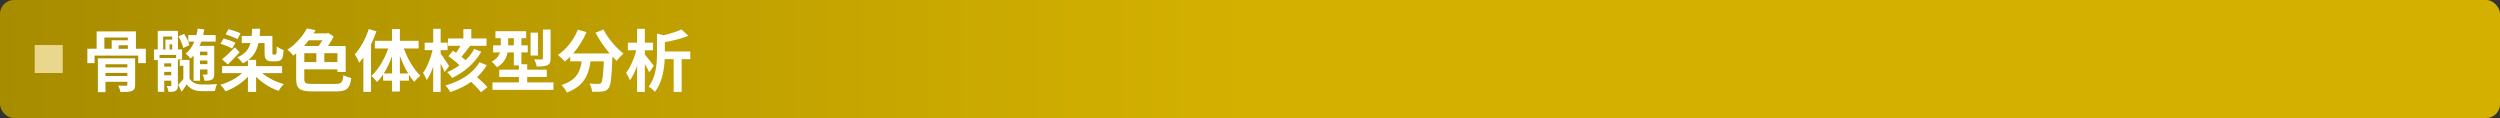
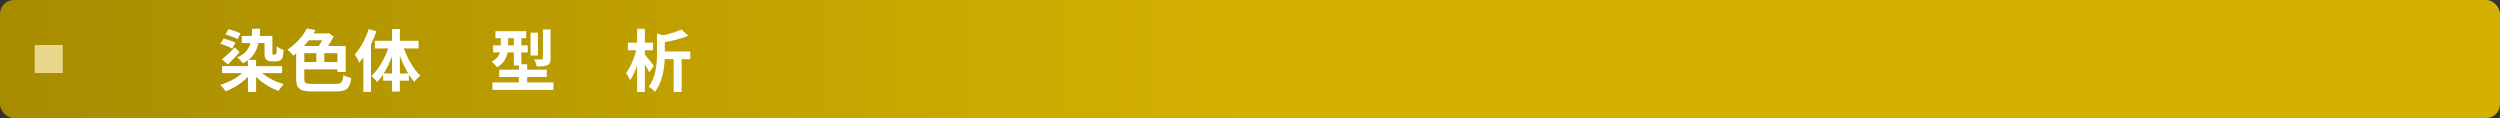
<svg xmlns="http://www.w3.org/2000/svg" id="_レイヤー_2" viewBox="0 0 848.76 40.08">
  <rect x="0" y="0" width="848.76" height="40.08" fill="#333333" stroke="none" />
  <defs>
    <style>.cls-1{fill:#fff;}.cls-2{fill:#ead78e;}.cls-3{fill:url(#linear-gradient);}</style>
    <linearGradient id="linear-gradient" x1="0" y1="20.04" x2="848.76" y2="20.04" gradientUnits="userSpaceOnUse">
      <stop offset="0" stop-color="#a88c00" />
      <stop offset=".5" stop-color="#d4b100" />
    </linearGradient>
  </defs>
  <g id="base">
    <rect class="cls-3" width="848.76" height="40.08" rx="4.72" ry="4.72" />
-     <path class="cls-1" d="m49.51,16.55v4.88h-2.58v-2.55h-14.83v2.55h-2.44v-4.88h3.15v-5.89h13.34v5.89h3.36Zm-3.63,12.17c0,1.22-.25,1.79-1.13,2.16-.87.35-2.12.37-3.86.37-.11-.69-.44-1.59-.76-2.18,1.03.05,2.32.05,2.67.05.32-.02.44-.11.44-.41v-.94h-7.43v3.5h-2.58v-11.47h12.65v8.95Zm-10.44-12.17h2.48v-2.87h5.47v-.94h-7.96v3.82Zm.37,5.27v1.06h7.43v-1.06h-7.43Zm7.43,3.98v-1.03h-7.43v1.03h7.43Zm.16-10.44h-3.13v1.2h3.13v-1.2Z" />
-     <path class="cls-1" d="m60.39,20.19v8.78c0,.97-.16,1.52-.76,1.86-.57.34-1.36.37-2.41.37-.09-.6-.34-1.43-.62-2,.53.02,1.08.02,1.27.02.21,0,.28-.07.28-.28v-1.56h-2.39v3.79h-2.18v-10.78h-1.31v-3.59h1.29v-6.32h6.85v6.32h1.4v3.38h-1.4Zm-.6-1.54h-5.63v1.03h5.63v-1.03Zm-4.39-1.84h.76v-3.36h2.3v-1.04h-3.06v4.39Zm2.74,5.82v-1.13h-2.39v1.13h2.39Zm0,2.92v-1.15h-2.39v1.15h2.39Zm.32-8.74v-1.77h-.9v1.77h.9Zm5.89,9.84c.71,1.26,2.02,1.93,3.7,2.02,1.38.07,3.98.02,5.61-.12-.28.58-.6,1.68-.69,2.35-1.43.07-3.7.09-5.1.02-1.93-.09-3.4-.83-4.51-2.3-.48.83-.99,1.59-1.7,2.55l-1.13-2.39c.55-.55,1.17-1.27,1.72-1.98v-4.46h-1.22v-2h3.31v6.3Zm-2.14-10.37c-.21-1.06-.9-2.69-1.63-3.93l1.93-.85c.78,1.17,1.56,2.76,1.77,3.82l-2.07.97Zm3.5,2.58c-.32.37-.64.71-1.01,1.03-.3-.44-1.13-1.29-1.63-1.68,1.26-1.01,2.21-2.41,2.9-4.09h-2.05v-2.21h2.76c.18-.71.32-1.45.44-2.21l2.25.3c-.12.67-.23,1.29-.39,1.91h4.25v2.21h-4.9c-.16.51-.37.99-.57,1.45h4.97v9.5c0,1.01-.16,1.59-.78,1.95-.62.35-1.43.39-2.53.39-.07-.64-.35-1.54-.62-2.09.58.02,1.15.02,1.36,0,.21,0,.28-.07.28-.28v-1.45h-2.53v3.82h-2.18v-8.55Zm2.18-1.33v1.24h2.53v-1.24h-2.53Zm2.53,4.23v-1.22h-2.53v1.22h2.53Z" />
    <path class="cls-1" d="m89.02,24.83c1.91,1.61,4.65,3.01,7.36,3.72-.62.55-1.4,1.63-1.82,2.3-2.78-.97-5.54-2.67-7.61-4.78v5.15h-2.78v-5.15c-2.05,2.16-4.83,3.93-7.59,4.92-.39-.64-1.2-1.66-1.79-2.21,2.74-.76,5.54-2.25,7.43-3.96h-6.83v-2.39h8.78v-1.98c-.53.39-1.13.74-1.75,1.06-.32-.53-1.36-1.63-1.91-2.05,2.51-.97,3.86-2.53,4.53-4.85h-2.97v-2.41h3.4c.07-.76.09-1.54.09-2.41l2.76-.05c-.02.88-.09,1.68-.16,2.46h4.32v5.54c0,.39,0,.6.07.69.07.07.18.11.3.11h.46c.12,0,.25-.02.35-.07.07-.07.16-.21.23-.57.02-.35.05-1.15.07-2.16.53.48,1.56.99,2.32,1.27-.07.96-.16,2.09-.37,2.55-.18.48-.51.8-.92,1.01-.37.18-.97.25-1.4.25h-1.43c-.6,0-1.29-.18-1.72-.57-.44-.44-.62-.94-.62-2.48v-3.15h-2.07c-.55,2.51-1.63,4.35-3.4,5.7h2.6v2.12h8.83v2.39h-6.76Zm-10.21-8.35c-.85-.51-2.62-1.22-3.96-1.63l1.1-1.79c1.26.34,3.04.96,4,1.45l-1.15,1.98Zm-3.45,3.66c1.2-.92,2.87-2.51,4.37-4.05l1.63,1.63c-1.29,1.45-2.71,2.9-4,4.18l-2-1.77Zm5.27-6.85c-.92-.51-2.71-1.22-4.05-1.63l1.01-1.77c1.31.34,3.13.97,4.07,1.43l-1.03,1.98Z" />
    <path class="cls-1" d="m113.82,28.49c2.12,0,2.48-.46,2.78-2.99.69.41,1.89.83,2.67.99-.48,3.52-1.47,4.55-5.24,4.55h-7.82c-4.37,0-5.66-.85-5.66-4.23v-8.69c-.32.28-.64.53-.99.78-.46-.64-1.33-1.59-1.98-2.02,3.1-2.09,5.36-4.83,6.6-7.22l2.97.58c-.23.37-.44.74-.69,1.1h4.46l.53-.16,1.84,1.22c-.53,1.04-1.22,2.19-1.93,3.22h6v8.83h-2.81v-.92h-11.24v3.26c0,1.47.39,1.7,2.87,1.7h7.63Zm-8.99-14.81c-.51.64-1.06,1.31-1.63,1.93h4.97c.44-.58.87-1.26,1.26-1.93h-4.6Zm-1.52,7.4h4.09v-3.01h-4.09v3.01Zm11.24-3.01h-4.44v3.01h4.44v-3.01Z" />
    <path class="cls-1" d="m127.8,10.64c-.51,1.47-1.13,2.97-1.84,4.44v16.12h-2.6v-11.68c-.46.62-.94,1.24-1.4,1.79-.25-.67-1.01-2.16-1.52-2.85,1.93-2.09,3.73-5.36,4.76-8.6l2.6.78Zm9.31,5.82c1.27,3.54,3.38,7.13,5.61,9.22-.62.48-1.56,1.4-2.05,2.12-.64-.71-1.24-1.52-1.84-2.44v2.02h-3.08v3.7h-2.67v-3.7h-3.01v-2.12c-.64.99-1.31,1.86-2.05,2.6-.46-.64-1.33-1.61-1.95-2.07,2.32-2.07,4.46-5.7,5.73-9.34h-4.53v-2.6h5.82v-3.98h2.67v3.98h6.35v2.6h-4.99Zm-4.02,8.49v-5.84c-.76,2.12-1.72,4.14-2.81,5.84h2.81Zm5.5,0c-1.08-1.77-2.05-3.84-2.83-6v6h2.83Z" />
-     <path class="cls-1" d="m150.98,24.46c-.3-.73-.85-1.84-1.38-2.87v9.63h-2.53v-8.6c-.62,1.79-1.38,3.45-2.21,4.6-.23-.76-.83-1.82-1.24-2.48,1.36-1.84,2.62-4.99,3.24-7.73h-2.69v-2.53h2.9v-4.71h2.53v4.71h2.35v2.53h-2.35v1.17c.64.85,2.46,3.59,2.87,4.23l-1.49,2.05Zm14.28-2.32c-.92,1.52-2.02,2.88-3.31,4.05,1.31,1.13,2.74,2.46,3.52,3.43l-2.18,1.7c-.69-.92-2.05-2.32-3.33-3.54-2.07,1.47-4.46,2.62-7.11,3.47-.35-.69-1.01-1.63-1.63-2.25,5.01-1.38,9.31-4,11.57-7.89l2.48,1.03Zm-11.45-4.92c.32.23.69.46,1.06.71.51-.74,1.03-1.59,1.49-2.39h-4.28v-2.48h5.24v-3.17h2.69v3.17h5.17v2.48h-5.54c-.99,1.29-2.05,2.67-2.97,3.73.53.41.99.81,1.4,1.17,1.2-1.15,2.18-2.44,2.94-3.82l2.39.94c-2.23,3.91-5.77,6.95-9.93,8.92-.32-.62-1.06-1.45-1.66-1.98,1.47-.62,2.9-1.4,4.21-2.35-1.08-1.04-2.58-2.21-3.77-3.08l1.54-1.86Z" />
    <path class="cls-1" d="m187.9,27.98v2.53h-20.72v-2.53h8.99v-1.84h-6.67v-2.48h6.67v-1.45h-1.72v-4.42h-2.12c-.37,1.89-1.33,3.77-3.61,5.04-.35-.51-1.31-1.54-1.79-1.91,1.7-.87,2.46-1.98,2.81-3.13h-2.32v-2.41h2.6v-2.41h-1.82v-2.39h10.44v2.39h-1.63v2.41h2.16v2.41h-2.16v4.02h1.98v1.84h6.65v2.48h-6.65v1.84h8.92Zm-13.45-12.6v-2.41h-1.93v2.41h1.93Zm8.19,3.47h-2.51v-7.77h2.51v7.77Zm4.28.99c0,1.26-.23,1.91-1.1,2.3-.83.37-2,.44-3.61.44-.12-.71-.48-1.75-.81-2.41,1.04.04,2.14.04,2.48.02.32-.02.44-.09.44-.39v-9.77h2.6v9.82Z" />
-     <path class="cls-1" d="m204.87,10.02c1.45,2.92,4.32,6.25,6.83,8.19-.74.57-1.79,1.68-2.32,2.46-.48-.44-.97-.94-1.47-1.47v.16c-.25,6.94-.53,9.66-1.33,10.62-.57.74-1.2.97-2.09,1.08-.78.12-2.12.12-3.47.07-.05-.83-.41-1.98-.9-2.76,1.26.09,2.46.12,3.04.12.41,0,.67-.05.92-.32.46-.48.71-2.53.92-7.34h-4.53c-.57,4.42-2.07,8.35-8.02,10.58-.35-.78-1.15-1.91-1.82-2.53,5.2-1.68,6.39-4.69,6.85-8.05h-3.89v-1.61c-.6.62-1.22,1.17-1.84,1.66-.51-.62-1.68-1.72-2.35-2.21,2.87-1.93,5.4-5.1,6.78-8.6l2.94.85c-1.13,2.64-2.74,5.17-4.55,7.24h12.42c-1.82-2.12-3.54-4.65-4.81-7.06l2.69-1.08Z" />
    <path class="cls-1" d="m220.42,24.53c-.32-.71-.9-1.75-1.49-2.74v9.43h-2.62v-8.92c-.69,1.95-1.54,3.75-2.46,4.99-.25-.78-.85-1.86-1.29-2.55,1.45-1.82,2.78-4.95,3.45-7.68h-2.83v-2.57h3.13v-4.71h2.62v4.71h2.78v2.57h-2.78v1.45c.78.9,2.62,3.27,3.04,3.86l-1.54,2.16Zm13.94-4.46h-2.94v11.15h-2.71v-11.15h-3.04c-.16,3.52-.87,8-3.33,11.13-.39-.57-1.45-1.47-2.12-1.77,2.58-3.38,2.83-8,2.83-11.41v-6.65l2.16.6c2.32-.53,4.6-1.22,6.14-1.98l2.32,2.14c-2.3.99-5.24,1.7-7.96,2.18v3.17h8.65v2.58Z" />
    <rect class="cls-2" x="11.78" y="15.29" width="9.51" height="9.5" />
  </g>
</svg>